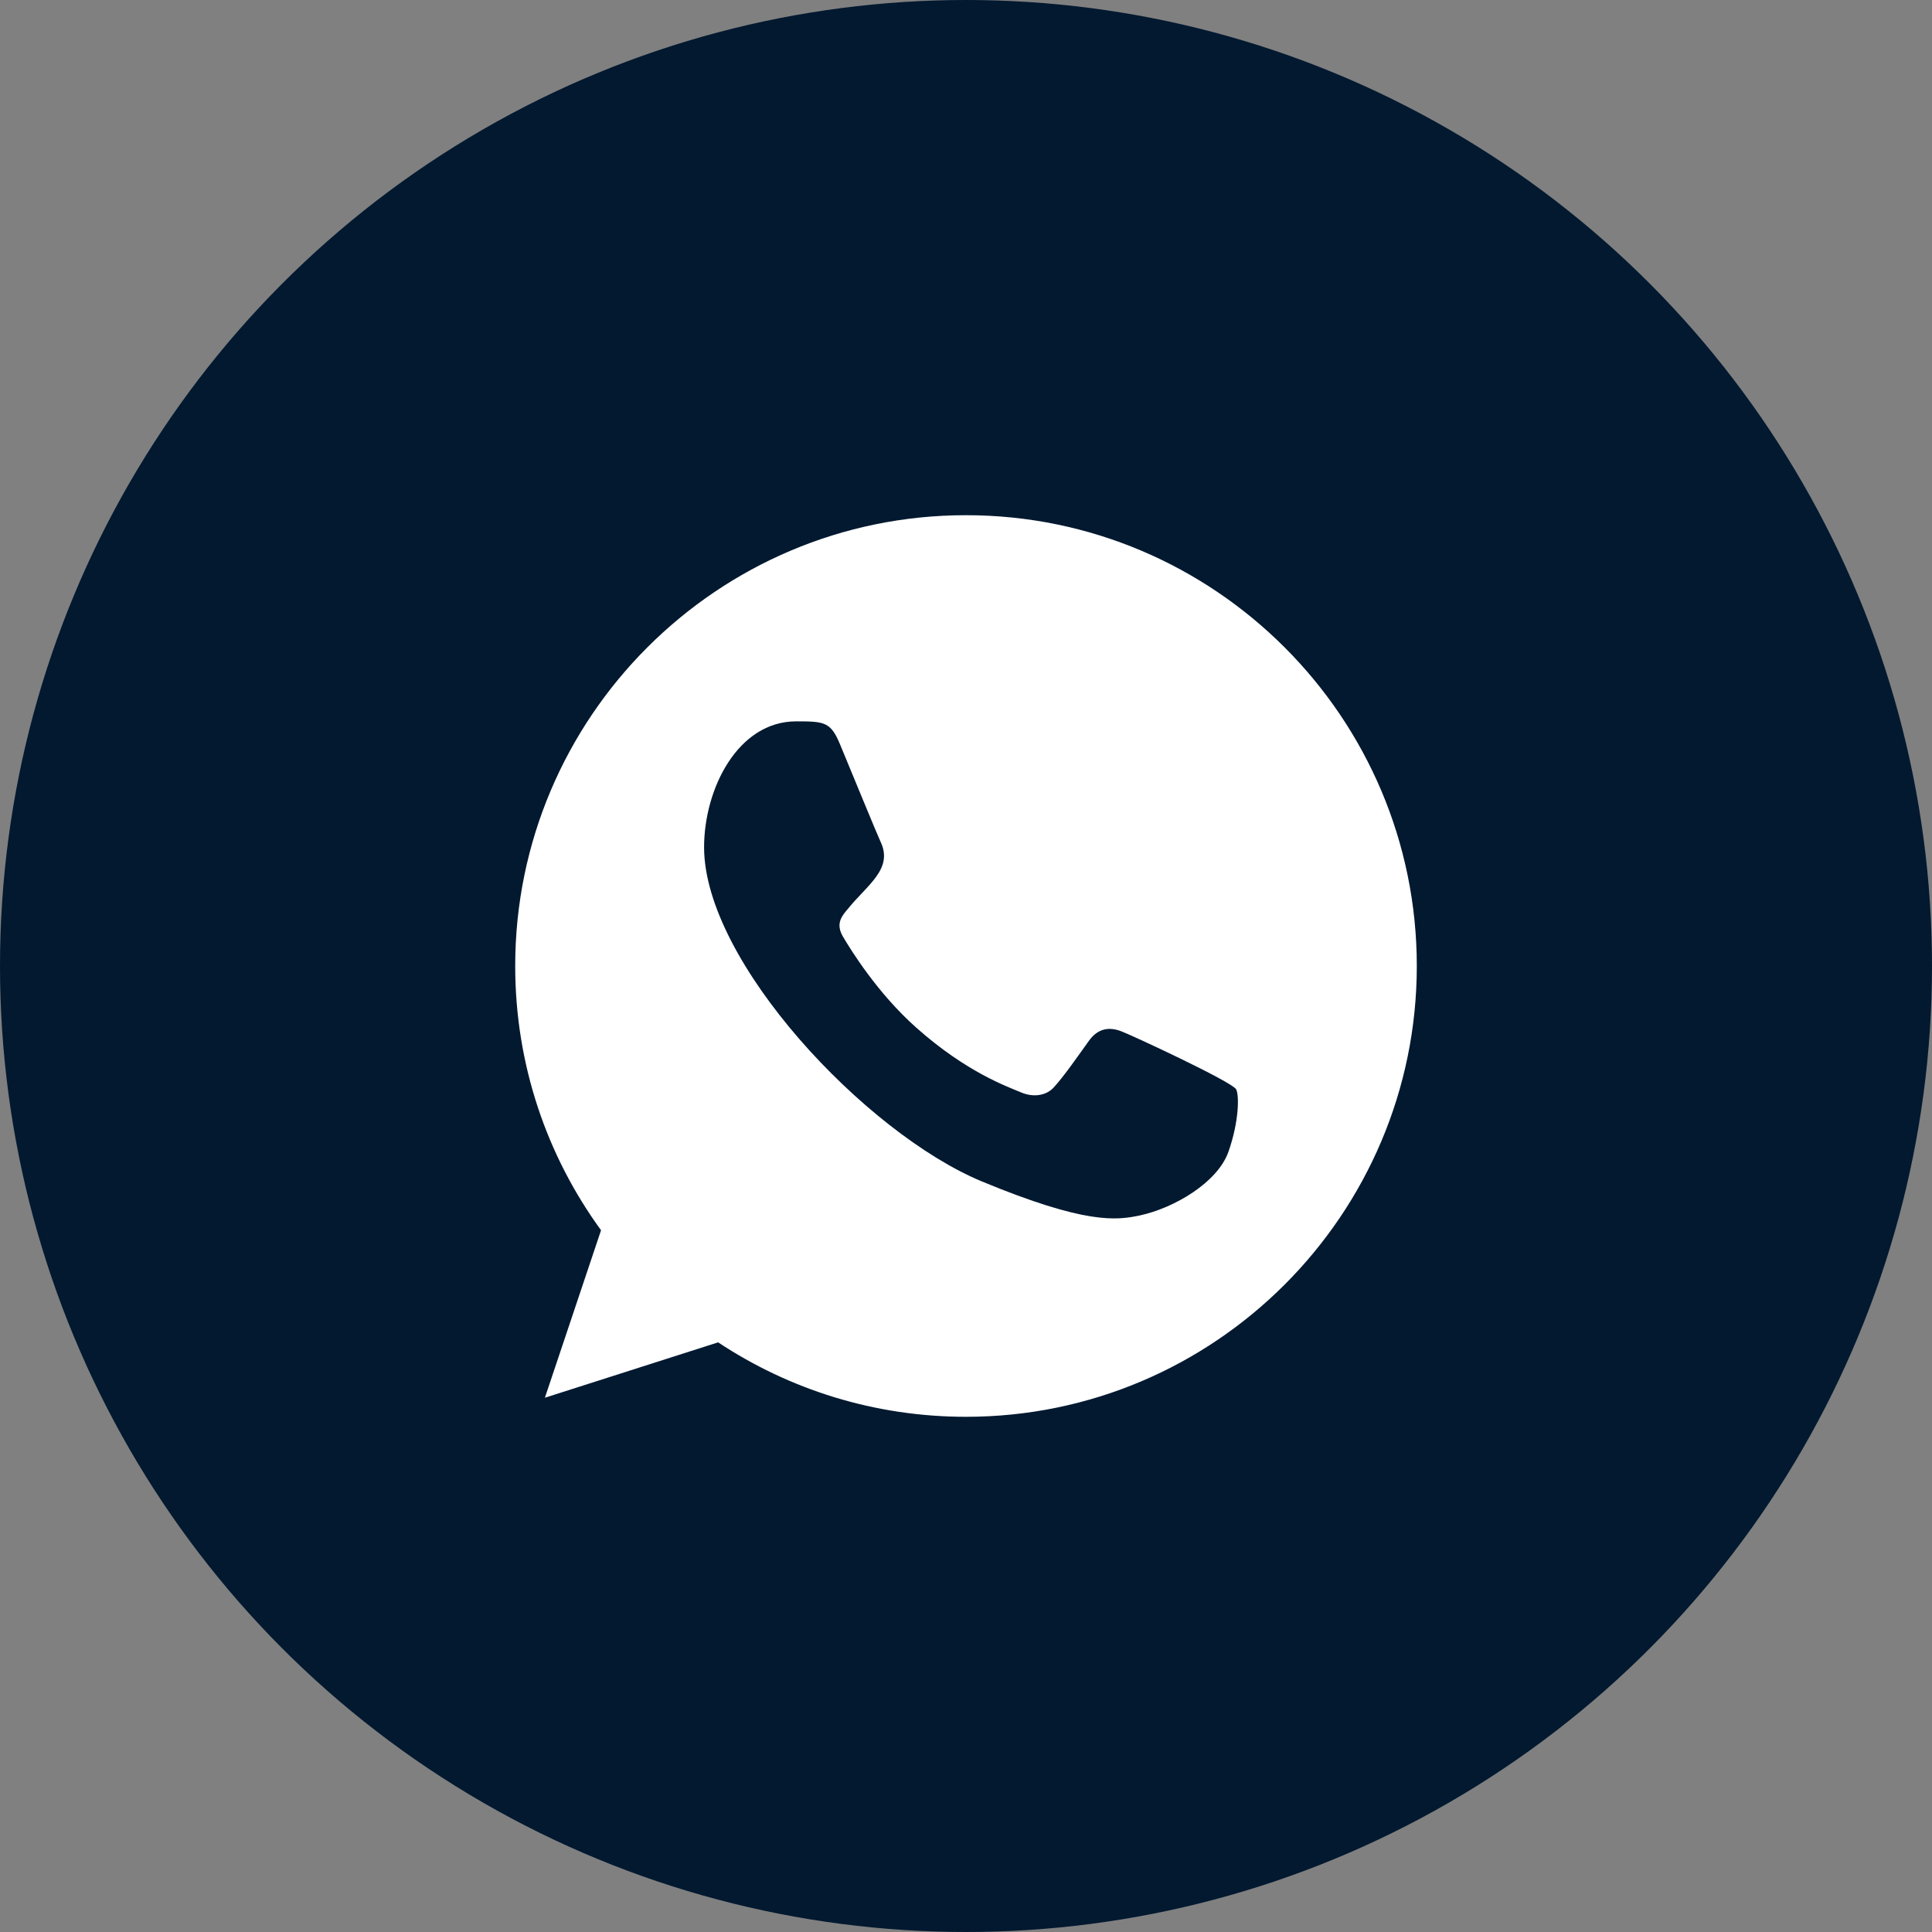
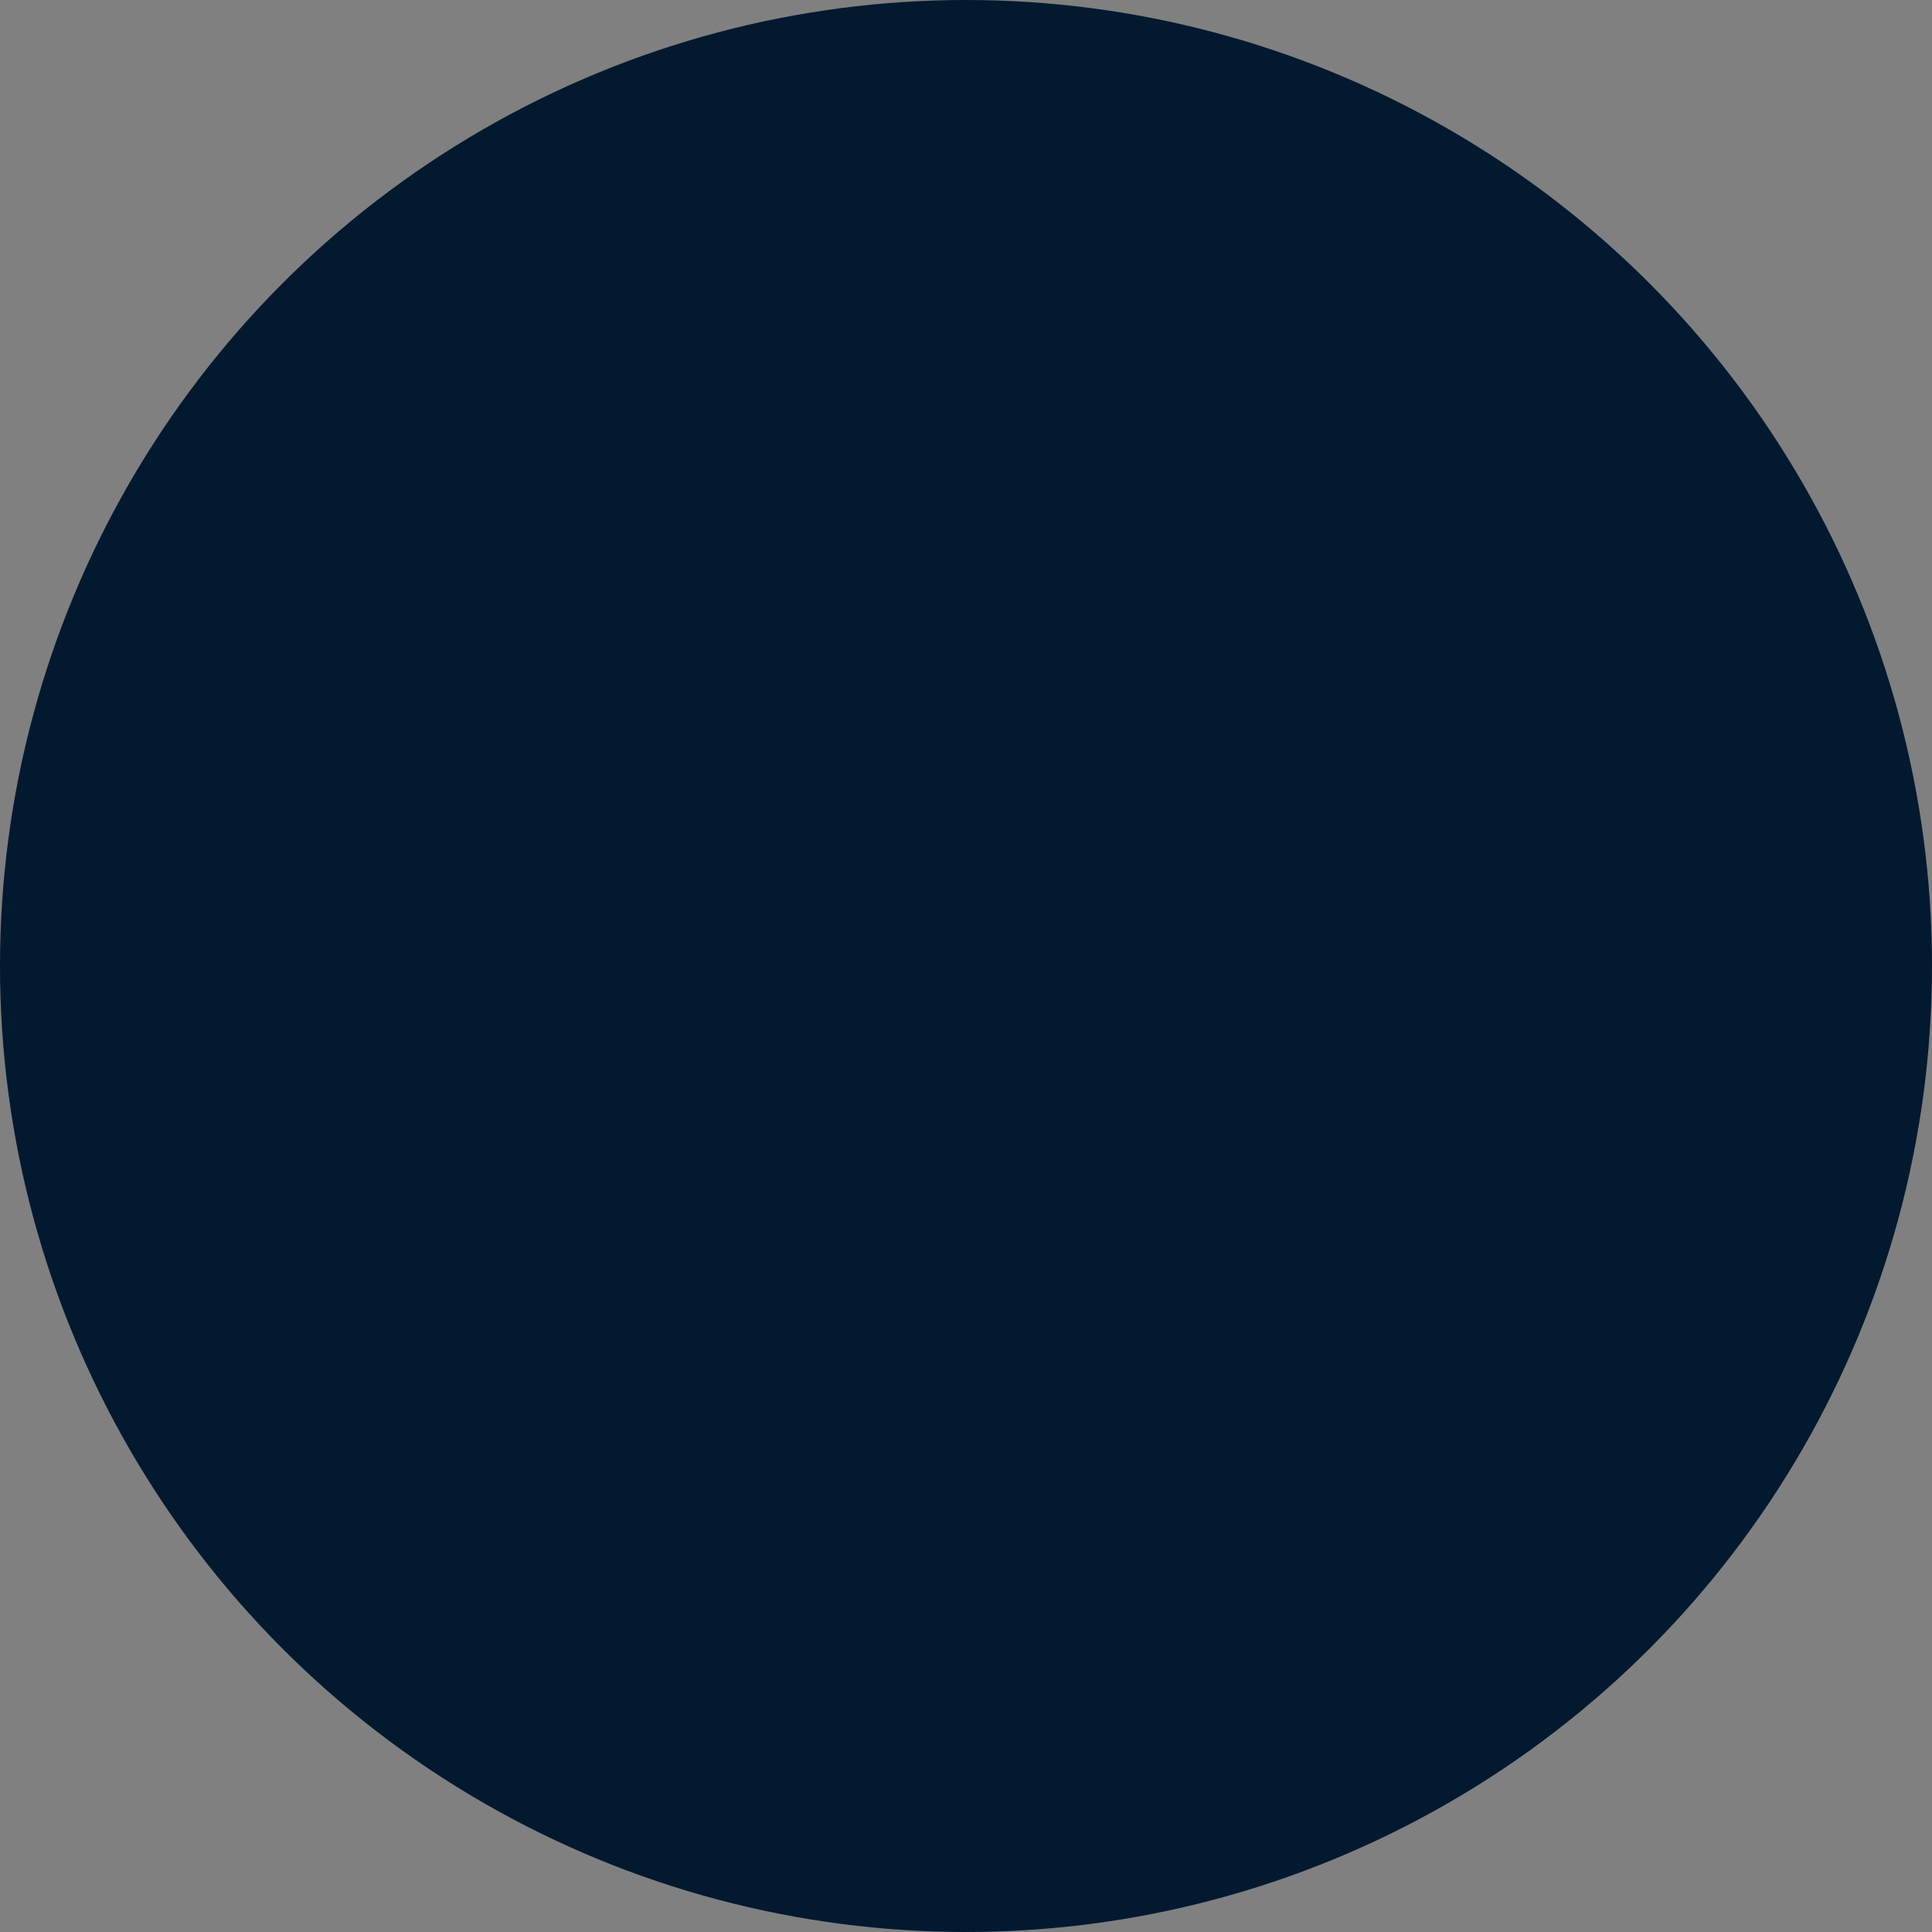
<svg xmlns="http://www.w3.org/2000/svg" width="30px" height="30px" viewBox="0 0 30 30" version="1.1">
  <rect x="0" y="0" width="30" height="30" fill="#808080" stroke="none" />
  <title>1F0DC836-E927-4D62-8930-F63E9ADD8A59</title>
  <g id="Homepage---V01---Klassisch" stroke="none" stroke-width="1" fill="none" fill-rule="evenodd">
    <g id="2.0-Rheintaler.ch---Icons-Overview" transform="translate(-230, -2129)">
      <g id="IC_whatsapp" transform="translate(230, 2129)">
        <circle id="Oval" fill="#021930" cx="15" cy="15" r="15" />
-         <path d="M19.075,17.885 C18.906,18.362 18.235,18.757 17.701,18.873 C17.334,18.951 16.857,19.012 15.248,18.346 C13.442,17.597 10.933,14.931 10.933,13.156 C10.933,12.253 11.454,11.201 12.364,11.201 C12.803,11.201 12.899,11.21 13.043,11.556 C13.212,11.963 13.624,12.967 13.673,13.07 C13.875,13.492 13.467,13.74 13.171,14.107 C13.076,14.218 12.969,14.338 13.089,14.543 C13.208,14.745 13.62,15.416 14.224,15.954 C15.006,16.65 15.639,16.872 15.866,16.967 C16.035,17.037 16.236,17.021 16.359,16.889 C16.515,16.72 16.709,16.44 16.907,16.164 C17.046,15.967 17.223,15.942 17.409,16.013 C17.534,16.056 19.127,16.795 19.194,16.914 C19.243,17 19.243,17.407 19.075,17.885 M15.001,8 L14.998,8 L14.998,8 C11.139,8 8,11.14 8,15 C8,16.531 8.493,17.951 9.333,19.103 L8.461,21.704 L11.151,20.844 C12.257,21.576 13.578,22 15.001,22 C18.86,22 22,18.86 22,15 C22,11.14 18.86,8 15.001,8" id="whatsapp" fill="#FFFFFF" />
      </g>
    </g>
  </g>
</svg>